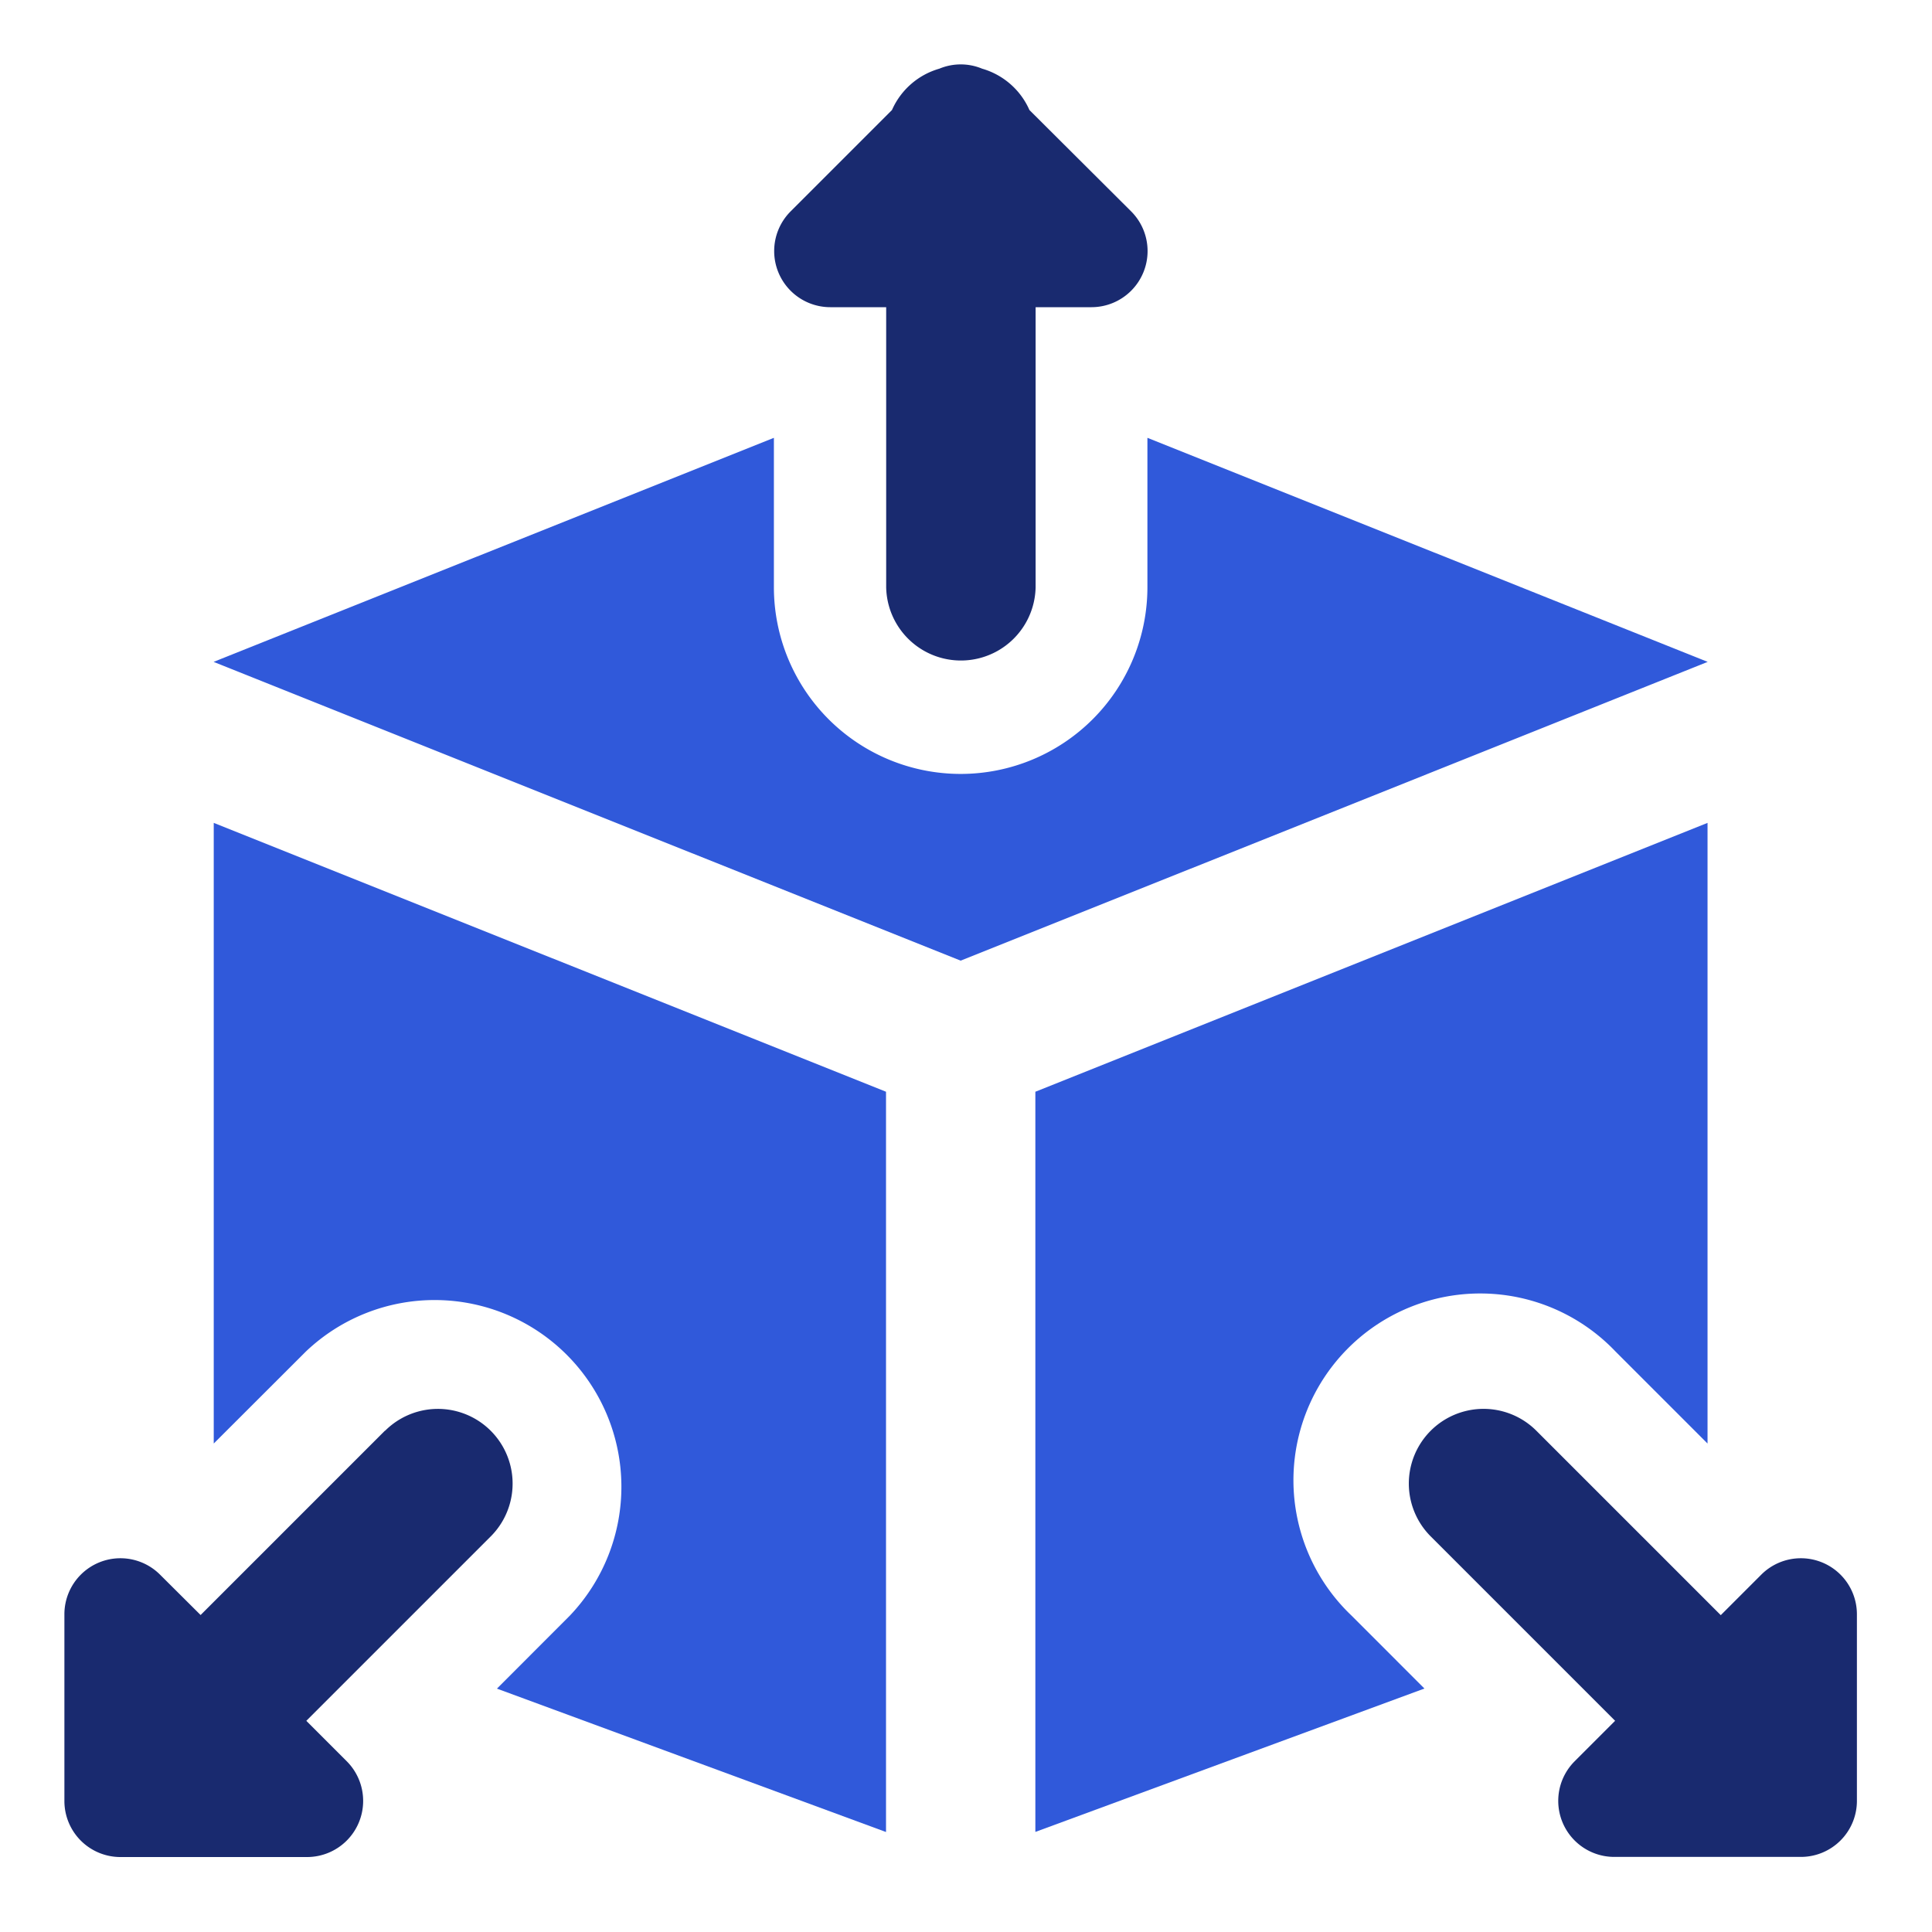
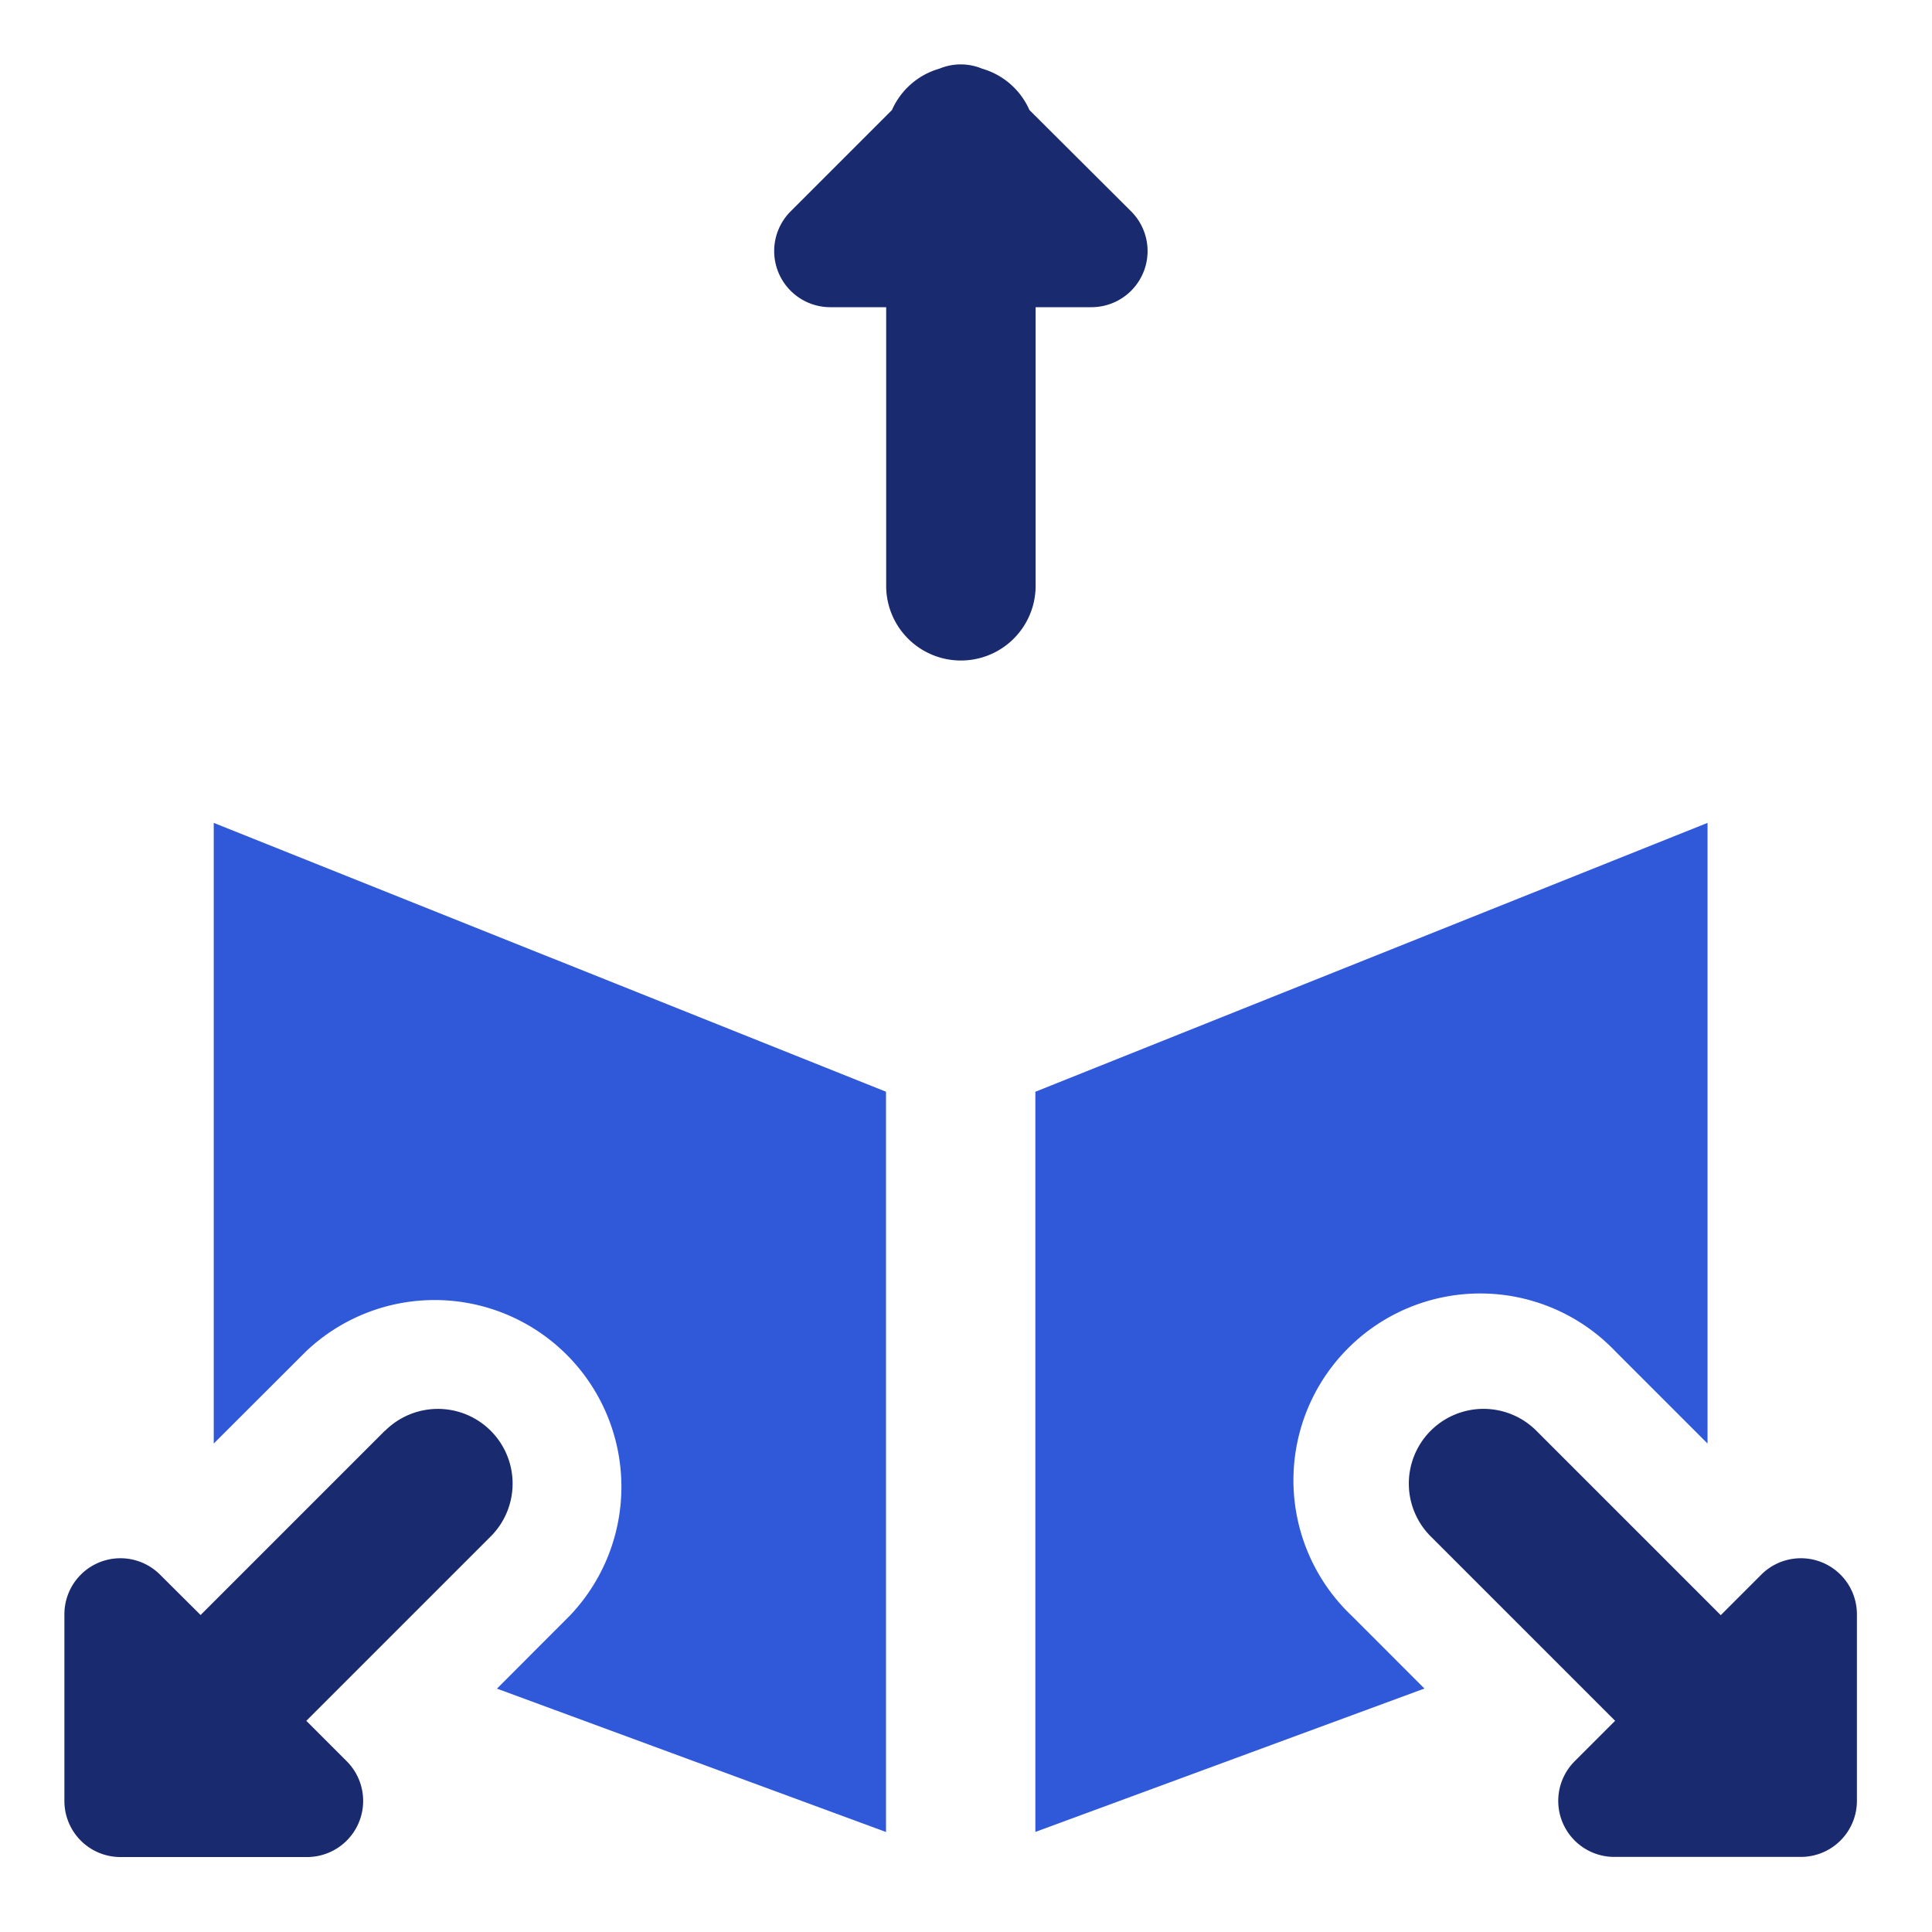
<svg xmlns="http://www.w3.org/2000/svg" width="60" height="60" viewBox="0 0 60 60">
  <g id="_Reusable_models" data-name=" Reusable  models" transform="translate(-3611 -1642)">
    <rect id="Rectangle_3125" data-name="Rectangle 3125" width="60" height="60" transform="translate(3611 1642)" fill="none" />
    <g id="surface" transform="translate(3605 1636)">
      <g id="Group_13351" data-name="Group 13351" transform="translate(8 8)">
        <path id="Path_5266" data-name="Path 5266" d="M22.269,9.417A2.3,2.3,0,0,0,20.8,8.133a1.726,1.726,0,0,0-1.329,0A2.3,2.3,0,0,0,18,9.417l-3.152,3.152a1.743,1.743,0,0,0,1.232,2.971h1.74v8.7a2.321,2.321,0,0,0,4.641,0v-8.7H24.2a1.743,1.743,0,0,0,1.232-2.971Z" transform="translate(7.701 -8)" fill="#192a6f" />
        <path id="Path_5267" data-name="Path 5267" d="M30.947,25.147l-1.259,1.259-5.727-5.727A2.32,2.32,0,0,0,20.68,23.96l5.727,5.727-1.259,1.259a1.74,1.74,0,0,0,1.228,2.968h5.8a1.74,1.74,0,0,0,1.74-1.74v-5.8A1.74,1.74,0,0,0,30.947,25.147Z" transform="translate(21.752 21.754)" fill="#192a6f" />
        <path id="Path_5268" data-name="Path 5268" d="M17.957,20.679l-5.727,5.727L10.968,25.15A1.74,1.74,0,0,0,8,26.382v5.8a1.74,1.74,0,0,0,1.74,1.74h5.8a1.743,1.743,0,0,0,1.232-2.971l-1.259-1.259,5.727-5.727a2.32,2.32,0,0,0-3.281-3.281Z" transform="translate(-8 21.75)" fill="#192a6f" />
      </g>
-       <path id="Path_5269" data-name="Path 5269" d="M38.329,11.333v4.638a5.8,5.8,0,0,1-11.6,0V11.333l-17.4,6.958,23.2,9.279,23.2-9.279Z" transform="translate(3.305 8.264)" fill="#3059da" />
      <path id="Path_5270" data-name="Path 5270" d="M26.482,39.385a5.8,5.8,0,1,1,8.2-8.2l2.86,2.86V14.77L16.667,23.12V46.107L28.75,41.654Z" transform="translate(21.487 16.785)" fill="#3059da" />
      <path id="Path_5271" data-name="Path 5271" d="M9.333,14.77V34.045l2.86-2.856a5.8,5.8,0,0,1,8.2,8.2l-2.265,2.268,12.083,4.453V23.12Z" transform="translate(3.305 16.785)" fill="#3059da" />
    </g>
  </g>
</svg>